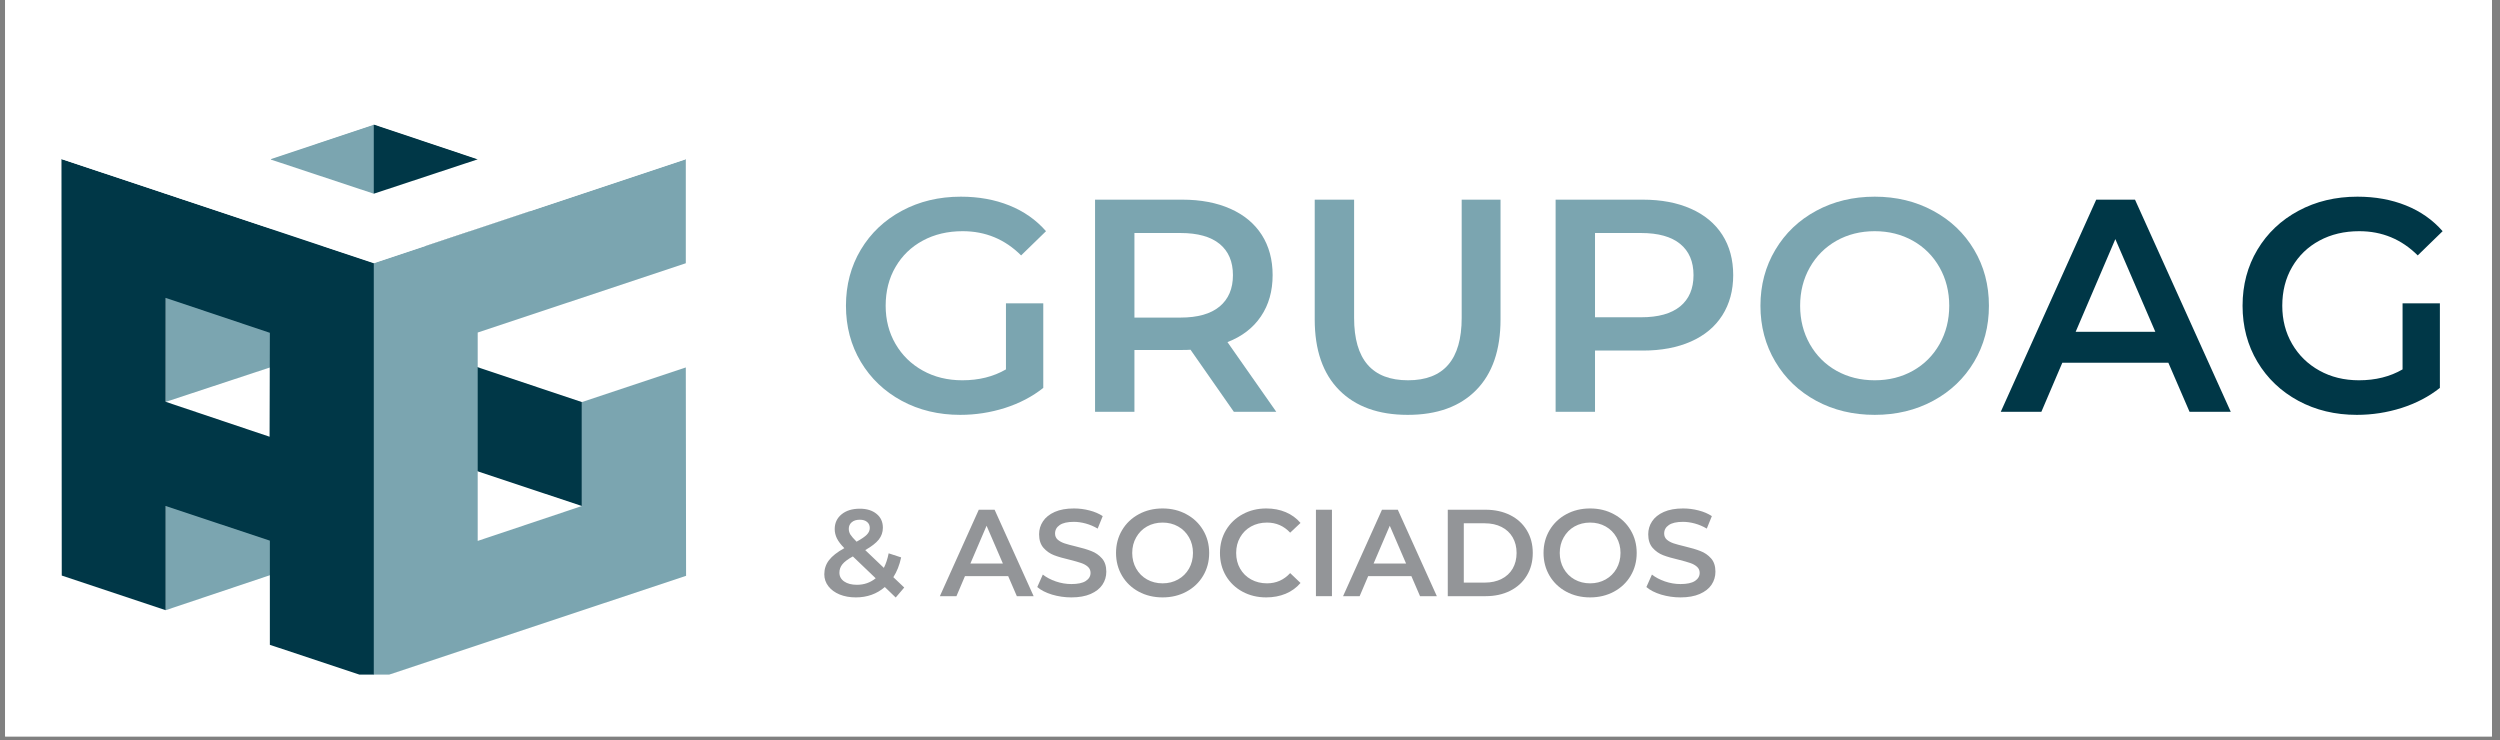
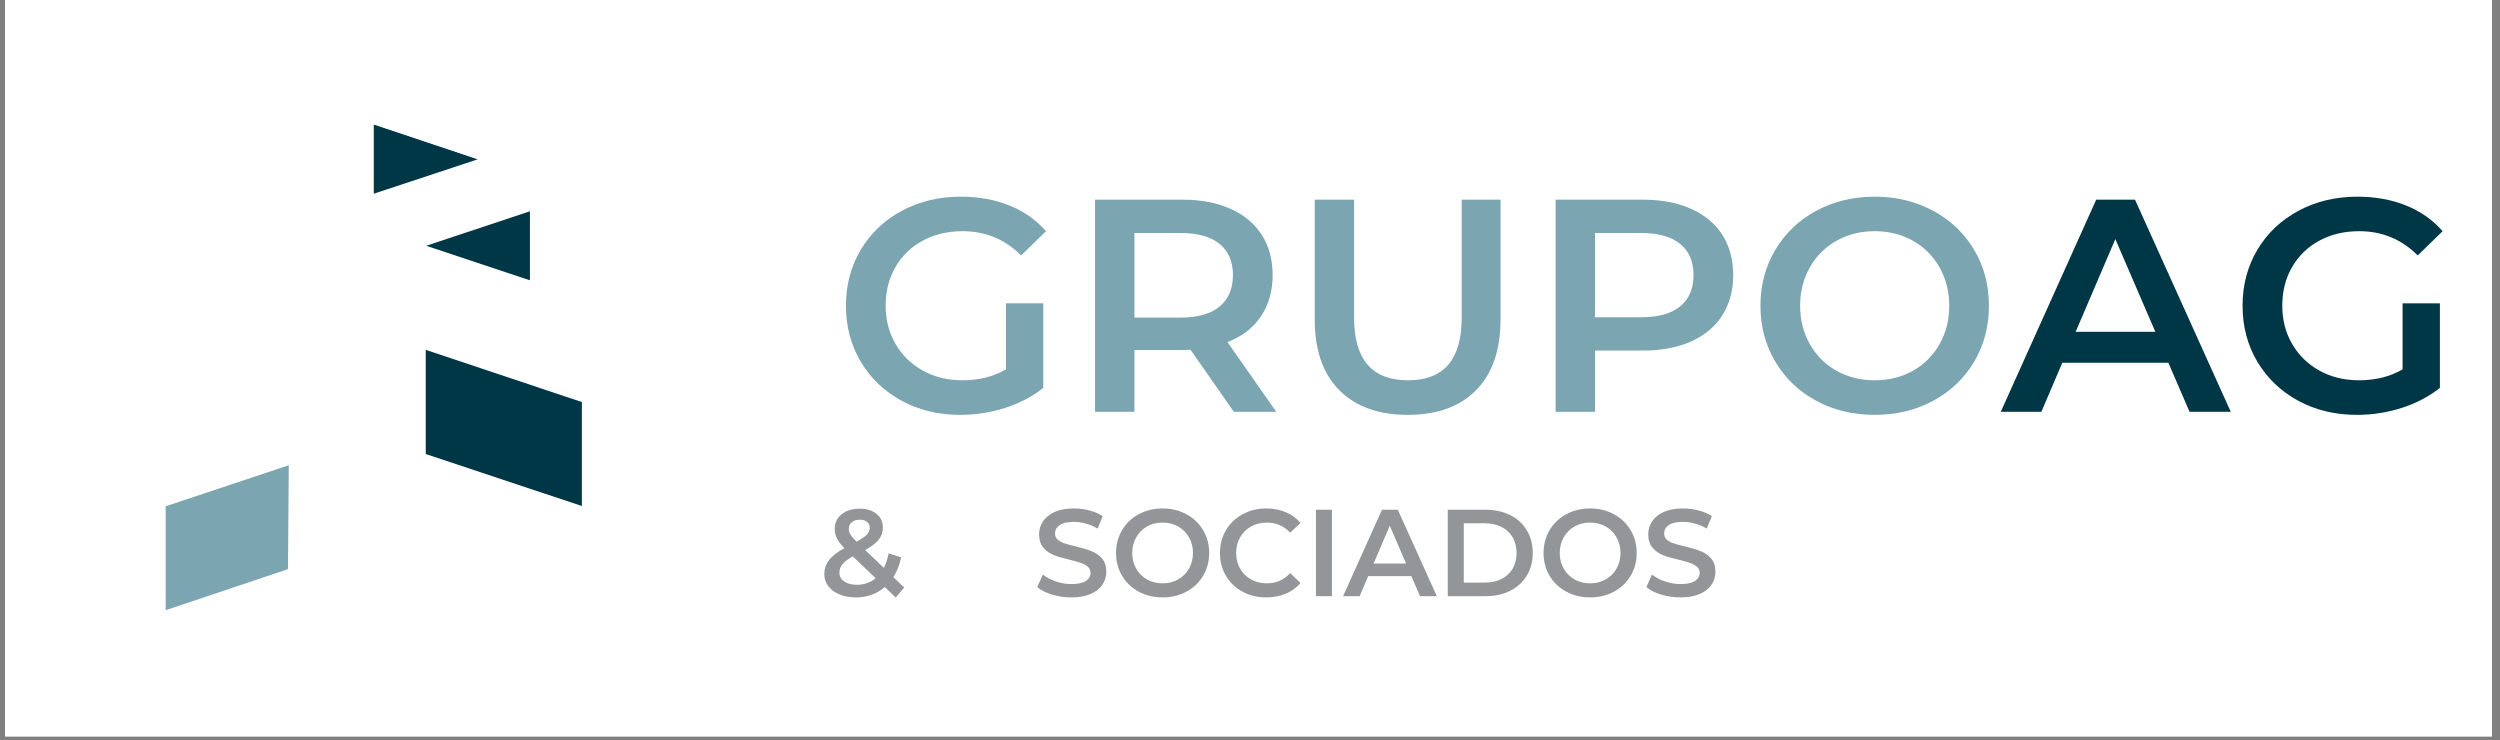
<svg xmlns="http://www.w3.org/2000/svg" width="851" zoomAndPan="magnify" viewBox="0 0 638.25 189" height="252" preserveAspectRatio="xMidYMid meet">
  <rect x="0" y="0" width="638.25" height="189" fill="#808080" stroke="none" />
  <defs>
    <clipPath id="7c1fa9dba5">
      <path d="M 1.305 0 L 636.199 0 L 636.199 188.004 L 1.305 188.004 Z M 1.305 0 " clip-rule="nonzero" />
    </clipPath>
    <clipPath id="0f2be742fe">
      <path d="M 42.105 93.73 L 96 93.73 L 96 111.504 L 42.105 111.504 Z M 42.105 93.73 " clip-rule="nonzero" />
    </clipPath>
    <clipPath id="2c5f9d0252">
      <path d="M 42.297 102.582 L 68.551 93.738 L 95.426 102.582 L 68.824 111.496 Z M 42.297 102.582 " clip-rule="nonzero" />
    </clipPath>
    <clipPath id="26facf38c4">
-       <path d="M 42.105 66.184 L 73 66.184 L 73 102.617 L 42.105 102.617 Z M 42.105 66.184 " clip-rule="nonzero" />
-     </clipPath>
+       </clipPath>
    <clipPath id="1cc1e24afd">
      <path d="M 42.297 76.051 L 72.43 66.188 L 72.227 92.719 L 42.363 102.582 Z M 42.297 76.051 " clip-rule="nonzero" />
    </clipPath>
    <clipPath id="363940d757">
      <path d="M 69 31.531 L 96 31.531 L 96 67.895 L 69 67.895 Z M 69 31.531 " clip-rule="nonzero" />
    </clipPath>
    <clipPath id="806f88310c">
      <path d="M 69.168 40.609 L 95.629 31.766 L 95.426 58.363 L 69.168 67.207 Z M 69.168 40.609 " clip-rule="nonzero" />
    </clipPath>
    <clipPath id="1ed054e983">
      <path d="M 82.09 115.641 L 148.734 115.641 L 148.734 138.16 L 82.09 138.16 Z M 82.09 115.641 " clip-rule="nonzero" />
    </clipPath>
    <clipPath id="b9560744b9">
      <path d="M 108.691 115.918 L 148.555 129.184 L 121.957 138.094 L 82.09 124.762 Z M 108.691 115.918 " clip-rule="nonzero" />
    </clipPath>
    <clipPath id="f00f6d79d4">
      <path d="M 108.027 80.402 L 175.391 80.402 L 175.391 102.617 L 108.027 102.617 Z M 108.027 80.402 " clip-rule="nonzero" />
    </clipPath>
    <clipPath id="2d644dcc59">
      <path d="M 175.086 93.738 L 135.289 80.473 L 108.691 89.316 L 148.555 102.582 Z M 175.086 93.738 " clip-rule="nonzero" />
    </clipPath>
    <clipPath id="5123af0cfa">
      <path d="M 42.105 118.625 L 74 118.625 L 74 155.934 L 42.105 155.934 Z M 42.105 118.625 " clip-rule="nonzero" />
    </clipPath>
    <clipPath id="efd678c0a8">
      <path d="M 42.297 129.25 L 73.723 118.773 L 73.52 145.305 L 42.297 155.781 Z M 42.297 129.25 " clip-rule="nonzero" />
    </clipPath>
    <clipPath id="4f0887049b">
      <path d="M 108.027 89.289 L 148.734 89.289 L 148.734 129.277 L 108.027 129.277 Z M 108.027 89.289 " clip-rule="nonzero" />
    </clipPath>
    <clipPath id="d4f904cf62">
      <path d="M 108.691 89.316 L 108.691 115.918 L 148.555 129.184 L 148.555 102.652 Z M 108.691 89.316 " clip-rule="nonzero" />
    </clipPath>
    <clipPath id="ca2cfe4ec6">
      <path d="M 95.418 31.531 L 135.406 31.531 L 135.406 71.875 L 95.418 71.875 Z M 95.418 31.531 " clip-rule="nonzero" />
    </clipPath>
    <clipPath id="574306420c">
      <path d="M 95.426 31.695 L 95.426 58.297 L 135.289 71.562 L 135.289 45.031 Z M 95.426 31.695 " clip-rule="nonzero" />
    </clipPath>
    <clipPath id="eccd08cfd0">
      <path d="M 15.516 40.418 L 96 40.418 L 96 172.23 L 15.516 172.23 Z M 15.516 40.418 " clip-rule="nonzero" />
    </clipPath>
    <clipPath id="4bc79de152">
-       <path d="M 68.824 111.496 L 42.297 102.582 L 42.297 76.051 L 68.895 84.965 Z M 15.695 40.609 L 15.766 146.938 L 42.297 155.781 L 42.297 129.184 L 68.895 138.027 L 68.895 164.625 L 95.492 173.469 L 95.492 67.141 Z M 15.695 40.609 " clip-rule="nonzero" />
-     </clipPath>
+       </clipPath>
    <clipPath id="a40b6dcf25">
      <path d="M 95.418 40.418 L 175.391 40.418 L 175.391 172.23 L 95.418 172.23 Z M 95.418 40.418 " clip-rule="nonzero" />
    </clipPath>
    <clipPath id="5dd1a80d5d">
-       <path d="M 175.086 67.207 L 175.086 40.609 L 95.426 67.141 L 95.426 173.535 L 175.156 147.008 L 175.086 93.809 L 148.555 102.652 L 148.555 129.184 L 121.957 138.094 L 121.957 84.895 Z M 175.086 67.207 " clip-rule="nonzero" />
-     </clipPath>
+       </clipPath>
    <clipPath id="12e4689812">
      <path d="M 15.516 14 L 175.391 14 L 175.391 67.895 L 15.516 67.895 Z M 15.516 14 " clip-rule="nonzero" />
    </clipPath>
    <clipPath id="1abbe0e13c">
      <path d="M 95.426 49.453 L 68.758 40.609 L 95.355 31.766 L 121.957 40.676 Z M 95.426 14.008 L 15.695 40.609 L 95.426 67.207 L 175.086 40.676 Z M 95.426 14.008 " clip-rule="nonzero" />
    </clipPath>
  </defs>
  <g clip-path="url(#7c1fa9dba5)">
    <path fill="#ffffff" d="M 1.305 0 L 636.199 0 L 636.199 188.004 L 1.305 188.004 Z M 1.305 0 " fill-opacity="1" fill-rule="nonzero" />
    <path fill="#ffffff" d="M 1.305 0 L 636.199 0 L 636.199 188.004 L 1.305 188.004 Z M 1.305 0 " fill-opacity="1" fill-rule="nonzero" />
  </g>
  <g clip-path="url(#0f2be742fe)">
    <g clip-path="url(#2c5f9d0252)">
      <path fill="#ffffff" d="M -18.32 -20.004 L 209.156 -20.004 L 209.156 207.469 L -18.32 207.469 Z M -18.32 -20.004 " fill-opacity="1" fill-rule="nonzero" />
    </g>
  </g>
  <g clip-path="url(#26facf38c4)">
    <g clip-path="url(#1cc1e24afd)">
      <path fill="#7ba5b0" d="M -18.32 -20.004 L 209.156 -20.004 L 209.156 207.469 L -18.32 207.469 Z M -18.32 -20.004 " fill-opacity="1" fill-rule="nonzero" />
    </g>
  </g>
  <g clip-path="url(#363940d757)">
    <g clip-path="url(#806f88310c)">
-       <path fill="#7ba5b0" d="M -18.32 -20.004 L 209.156 -20.004 L 209.156 207.469 L -18.32 207.469 Z M -18.32 -20.004 " fill-opacity="1" fill-rule="nonzero" />
-     </g>
+       </g>
  </g>
  <g clip-path="url(#1ed054e983)">
    <g clip-path="url(#b9560744b9)">
      <path fill="#ffffff" d="M -18.32 -20.004 L 209.156 -20.004 L 209.156 207.469 L -18.32 207.469 Z M -18.32 -20.004 " fill-opacity="1" fill-rule="nonzero" />
    </g>
  </g>
  <g clip-path="url(#f00f6d79d4)">
    <g clip-path="url(#2d644dcc59)">
      <path fill="#ffffff" d="M -18.32 -20.004 L 209.156 -20.004 L 209.156 207.469 L -18.32 207.469 Z M -18.32 -20.004 " fill-opacity="1" fill-rule="nonzero" />
    </g>
  </g>
  <g clip-path="url(#5123af0cfa)">
    <g clip-path="url(#efd678c0a8)">
      <path fill="#7ba5b0" d="M -18.32 -20.004 L 209.156 -20.004 L 209.156 207.469 L -18.32 207.469 Z M -18.32 -20.004 " fill-opacity="1" fill-rule="nonzero" />
    </g>
  </g>
  <g clip-path="url(#4f0887049b)">
    <g clip-path="url(#d4f904cf62)">
      <path fill="#003747" d="M -18.32 -20.004 L 209.156 -20.004 L 209.156 207.469 L -18.32 207.469 Z M -18.32 -20.004 " fill-opacity="1" fill-rule="nonzero" />
    </g>
  </g>
  <g clip-path="url(#ca2cfe4ec6)">
    <g clip-path="url(#574306420c)">
      <path fill="#003747" d="M -18.32 -20.004 L 209.156 -20.004 L 209.156 207.469 L -18.32 207.469 Z M -18.32 -20.004 " fill-opacity="1" fill-rule="nonzero" />
    </g>
  </g>
  <g clip-path="url(#eccd08cfd0)">
    <g clip-path="url(#4bc79de152)">
      <path fill="#003747" d="M -18.32 -20.004 L 209.156 -20.004 L 209.156 207.469 L -18.32 207.469 Z M -18.32 -20.004 " fill-opacity="1" fill-rule="nonzero" />
    </g>
  </g>
  <g clip-path="url(#a40b6dcf25)">
    <g clip-path="url(#5dd1a80d5d)">
      <path fill="#7ba5b0" d="M -18.32 -20.004 L 209.156 -20.004 L 209.156 207.469 L -18.32 207.469 Z M -18.32 -20.004 " fill-opacity="1" fill-rule="nonzero" />
    </g>
  </g>
  <g clip-path="url(#12e4689812)">
    <g clip-path="url(#1abbe0e13c)">
      <path fill="#ffffff" d="M -18.32 -20.004 L 209.156 -20.004 L 209.156 207.469 L -18.32 207.469 Z M -18.32 -20.004 " fill-opacity="1" fill-rule="nonzero" />
    </g>
  </g>
  <path fill="#7ba5b0" d="M 256.82 77.441 L 266.348 77.441 L 266.348 99.031 C 263.559 101.246 260.305 102.953 256.586 104.145 C 252.875 105.324 249.066 105.914 245.148 105.914 C 239.621 105.914 234.645 104.719 230.211 102.324 C 225.773 99.922 222.293 96.605 219.766 92.379 C 217.238 88.141 215.973 83.371 215.973 78.062 C 215.973 72.746 217.238 67.977 219.766 63.746 C 222.293 59.52 225.785 56.211 230.242 53.816 C 234.707 51.414 239.727 50.211 245.305 50.211 C 249.84 50.211 253.965 50.957 257.676 52.449 C 261.395 53.941 264.52 56.133 267.047 59.023 L 260.691 65.207 C 256.562 61.086 251.59 59.023 245.77 59.023 C 241.945 59.023 238.551 59.828 235.59 61.43 C 232.625 63.027 230.305 65.27 228.625 68.16 C 226.945 71.043 226.109 74.344 226.109 78.062 C 226.109 81.668 226.945 84.918 228.625 87.809 C 230.305 90.699 232.625 92.969 235.59 94.613 C 238.551 96.262 241.918 97.086 245.691 97.086 C 249.918 97.086 253.625 96.16 256.82 94.305 Z M 256.82 77.441 " fill-opacity="1" fill-rule="nonzero" />
  <path fill="#7ba5b0" d="M 315.004 105.137 L 303.938 89.285 C 303.469 89.328 302.773 89.348 301.852 89.348 L 289.621 89.348 L 289.621 105.137 L 279.566 105.137 L 279.566 50.973 L 301.852 50.973 C 306.547 50.973 310.637 51.75 314.117 53.301 C 317.598 54.848 320.262 57.062 322.121 59.953 C 323.973 62.848 324.902 66.277 324.902 70.242 C 324.902 74.316 323.91 77.824 321.918 80.766 C 319.938 83.711 317.09 85.902 313.371 87.34 L 325.836 105.137 Z M 314.77 70.242 C 314.77 66.785 313.633 64.129 311.367 62.27 C 309.098 60.418 305.77 59.488 301.387 59.488 L 289.621 59.488 L 289.621 81.078 L 301.387 81.078 C 305.77 81.078 309.098 80.137 311.367 78.25 C 313.633 76.363 314.77 73.695 314.77 70.242 Z M 314.77 70.242 " fill-opacity="1" fill-rule="nonzero" />
  <path fill="#7ba5b0" d="M 359.398 105.914 C 351.914 105.914 346.086 103.812 341.91 99.605 C 337.734 95.398 335.648 89.379 335.648 81.543 L 335.648 50.973 L 345.703 50.973 L 345.703 81.156 C 345.703 91.777 350.293 97.086 359.477 97.086 C 368.602 97.086 373.168 91.777 373.168 81.156 L 373.168 50.973 L 383.086 50.973 L 383.086 81.543 C 383.086 89.379 381.004 95.398 376.852 99.605 C 372.695 103.812 366.879 105.914 359.398 105.914 Z M 359.398 105.914 " fill-opacity="1" fill-rule="nonzero" />
  <path fill="#7ba5b0" d="M 419.438 50.973 C 424.133 50.973 428.219 51.75 431.703 53.301 C 435.184 54.848 437.848 57.062 439.707 59.953 C 441.559 62.848 442.488 66.277 442.488 70.242 C 442.488 74.16 441.559 77.582 439.707 80.504 C 437.848 83.418 435.184 85.645 431.703 87.188 C 428.219 88.73 424.133 89.5 419.438 89.5 L 407.207 89.5 L 407.207 105.137 L 397.148 105.137 L 397.148 50.973 Z M 418.973 81 C 423.355 81 426.68 80.074 428.949 78.219 C 431.219 76.352 432.355 73.695 432.355 70.242 C 432.355 66.785 431.219 64.129 428.949 62.27 C 426.68 60.418 423.355 59.488 418.973 59.488 L 407.207 59.488 L 407.207 81 Z M 418.973 81 " fill-opacity="1" fill-rule="nonzero" />
  <path fill="#7ba5b0" d="M 478.617 105.914 C 473.09 105.914 468.113 104.719 463.68 102.324 C 459.242 99.922 455.762 96.59 453.234 92.332 C 450.703 88.07 449.441 83.316 449.441 78.062 C 449.441 72.801 450.703 68.043 453.234 63.793 C 455.762 59.535 459.242 56.211 463.68 53.816 C 468.113 51.414 473.09 50.211 478.617 50.211 C 484.125 50.211 489.098 51.414 493.535 53.816 C 497.98 56.211 501.465 59.52 503.98 63.746 C 506.508 67.977 507.773 72.746 507.773 78.062 C 507.773 83.371 506.508 88.141 503.98 92.379 C 501.465 96.605 497.98 99.922 493.535 102.324 C 489.098 104.719 484.125 105.914 478.617 105.914 Z M 478.617 97.086 C 482.223 97.086 485.469 96.277 488.359 94.66 C 491.254 93.039 493.52 90.77 495.168 87.855 C 496.816 84.934 497.641 81.668 497.641 78.062 C 497.641 74.449 496.816 71.184 495.168 68.27 C 493.52 65.359 491.254 63.09 488.359 61.461 C 485.469 59.84 482.223 59.023 478.617 59.023 C 475 59.023 471.746 59.84 468.855 61.461 C 465.973 63.09 463.703 65.359 462.047 68.27 C 460.398 71.184 459.574 74.449 459.574 78.062 C 459.574 81.668 460.398 84.934 462.047 87.855 C 463.703 90.77 465.973 93.039 468.855 94.66 C 471.746 96.277 475 97.086 478.617 97.086 Z M 478.617 97.086 " fill-opacity="1" fill-rule="nonzero" />
  <path fill="#003747" d="M 553.582 92.609 L 526.508 92.609 L 521.16 105.137 L 510.793 105.137 L 535.164 50.973 L 545.066 50.973 L 569.516 105.137 L 558.992 105.137 Z M 550.258 84.715 L 540.047 61.043 L 529.914 84.715 Z M 550.258 84.715 " fill-opacity="1" fill-rule="nonzero" />
  <path fill="#003747" d="M 613.375 77.441 L 622.902 77.441 L 622.902 99.031 C 620.113 101.246 616.859 102.953 613.141 104.145 C 609.43 105.324 605.621 105.914 601.703 105.914 C 596.176 105.914 591.199 104.719 586.766 102.324 C 582.328 99.922 578.848 96.605 576.32 92.379 C 573.793 88.141 572.527 83.371 572.527 78.062 C 572.527 72.746 573.793 67.977 576.32 63.746 C 578.848 59.52 582.34 56.211 586.797 53.816 C 591.262 51.414 596.281 50.211 601.859 50.211 C 606.395 50.211 610.52 50.957 614.23 52.449 C 617.949 53.941 621.074 56.133 623.602 59.023 L 617.246 65.207 C 613.117 61.086 608.145 59.023 602.324 59.023 C 598.5 59.023 595.105 59.828 592.145 61.43 C 589.18 63.027 586.859 65.27 585.18 68.16 C 583.5 71.043 582.664 74.344 582.664 78.062 C 582.664 81.668 583.5 84.918 585.18 87.809 C 586.859 90.699 589.18 92.969 592.145 94.613 C 595.105 96.262 598.473 97.086 602.246 97.086 C 606.473 97.086 610.18 96.16 613.375 94.305 Z M 613.375 77.441 " fill-opacity="1" fill-rule="nonzero" />
  <path fill="#939598" d="M 228.676 152.547 L 225.895 149.871 C 223.844 151.637 221.375 152.516 218.496 152.516 C 216.949 152.516 215.566 152.266 214.348 151.77 C 213.133 151.266 212.18 150.562 211.488 149.672 C 210.793 148.77 210.445 147.754 210.445 146.625 C 210.445 145.258 210.844 144.055 211.641 143.02 C 212.438 141.973 213.746 140.945 215.559 139.941 C 214.676 139.051 214.043 138.223 213.664 137.453 C 213.289 136.688 213.102 135.895 213.102 135.074 C 213.102 133.523 213.684 132.27 214.844 131.316 C 216.016 130.352 217.566 129.871 219.508 129.871 C 221.285 129.871 222.711 130.312 223.781 131.191 C 224.859 132.062 225.398 133.242 225.398 134.734 C 225.398 135.863 225.043 136.875 224.34 137.766 C 223.633 138.648 222.484 139.535 220.891 140.438 L 225.648 144.977 C 226.176 143.949 226.582 142.715 226.875 141.262 L 230.062 142.305 C 229.645 144.262 228.98 145.949 228.07 147.355 L 230.852 149.996 Z M 219.508 132.684 C 218.637 132.684 217.945 132.898 217.441 133.336 C 216.941 133.762 216.695 134.32 216.695 135.016 C 216.695 135.523 216.824 136.004 217.098 136.461 C 217.379 136.906 217.906 137.516 218.684 138.293 C 219.945 137.602 220.82 137 221.309 136.492 C 221.809 135.973 222.055 135.41 222.055 134.797 C 222.055 134.145 221.828 133.629 221.371 133.258 C 220.926 132.875 220.305 132.684 219.508 132.684 Z M 218.777 149.297 C 220.598 149.297 222.195 148.746 223.562 147.633 L 217.734 142.055 C 216.469 142.75 215.578 143.418 215.062 144.059 C 214.555 144.691 214.301 145.406 214.301 146.203 C 214.301 147.137 214.707 147.891 215.527 148.457 C 216.344 149.02 217.43 149.297 218.777 149.297 Z M 218.777 149.297 " fill-opacity="1" fill-rule="nonzero" />
-   <path fill="#939598" d="M 257.391 147.09 L 246.355 147.09 L 244.18 152.203 L 239.949 152.203 L 249.883 130.133 L 253.922 130.133 L 263.887 152.203 L 259.598 152.203 Z M 256.039 143.875 L 251.871 134.223 L 247.738 143.875 Z M 256.039 143.875 " fill-opacity="1" fill-rule="nonzero" />
  <path fill="#939598" d="M 273.52 152.516 C 271.82 152.516 270.172 152.273 268.578 151.801 C 266.992 151.312 265.738 150.672 264.816 149.871 L 266.23 146.688 C 267.141 147.402 268.25 147.988 269.559 148.441 C 270.871 148.891 272.191 149.109 273.52 149.109 C 275.156 149.109 276.379 148.855 277.188 148.332 C 278.004 147.805 278.418 147.113 278.418 146.25 C 278.418 145.621 278.188 145.102 277.734 144.695 C 277.273 144.285 276.699 143.961 276.008 143.734 C 275.312 143.496 274.367 143.227 273.18 142.926 C 271.488 142.531 270.125 142.141 269.09 141.742 C 268.055 141.34 267.156 140.715 266.402 139.863 C 265.656 139.004 265.281 137.852 265.281 136.398 C 265.281 135.184 265.613 134.082 266.277 133.086 C 266.938 132.086 267.941 131.285 269.277 130.691 C 270.613 130.102 272.25 129.809 274.188 129.809 C 275.527 129.809 276.848 129.977 278.152 130.32 C 279.457 130.652 280.582 131.137 281.523 131.766 L 280.234 134.953 C 279.27 134.383 278.262 133.953 277.203 133.66 C 276.156 133.375 275.141 133.227 274.156 133.227 C 272.531 133.227 271.32 133.504 270.535 134.051 C 269.746 134.59 269.355 135.309 269.355 136.211 C 269.355 136.844 269.578 137.359 270.023 137.766 C 270.477 138.16 271.055 138.477 271.75 138.715 C 272.441 138.941 273.387 139.203 274.594 139.488 C 276.23 139.875 277.57 140.273 278.617 140.688 C 279.676 141.09 280.578 141.711 281.324 142.551 C 282.07 143.391 282.441 144.527 282.441 145.957 C 282.441 147.18 282.109 148.289 281.445 149.281 C 280.781 150.27 279.777 151.055 278.434 151.645 C 277.094 152.223 275.457 152.516 273.52 152.516 Z M 273.52 152.516 " fill-opacity="1" fill-rule="nonzero" />
  <path fill="#939598" d="M 296.812 152.516 C 294.562 152.516 292.527 152.027 290.719 151.055 C 288.914 150.082 287.492 148.73 286.461 146.996 C 285.434 145.258 284.922 143.312 284.922 141.168 C 284.922 139.023 285.434 137.09 286.461 135.355 C 287.492 133.613 288.914 132.258 290.719 131.285 C 292.527 130.301 294.562 129.809 296.812 129.809 C 299.059 129.809 301.086 130.301 302.887 131.285 C 304.699 132.258 306.121 133.609 307.148 135.34 C 308.18 137.062 308.703 139.004 308.703 141.168 C 308.703 143.336 308.18 145.285 307.148 147.012 C 306.121 148.734 304.699 150.082 302.887 151.055 C 301.086 152.027 299.059 152.516 296.812 152.516 Z M 296.812 148.926 C 298.281 148.926 299.602 148.594 300.773 147.93 C 301.957 147.27 302.879 146.344 303.559 145.164 C 304.23 143.973 304.566 142.641 304.566 141.168 C 304.566 139.699 304.23 138.371 303.559 137.191 C 302.879 136 301.957 135.07 300.773 134.406 C 299.602 133.746 298.281 133.414 296.812 133.414 C 295.34 133.414 294.012 133.746 292.832 134.406 C 291.66 135.07 290.738 136 290.066 137.191 C 289.391 138.371 289.055 139.699 289.055 141.168 C 289.055 142.641 289.391 143.973 290.066 145.164 C 290.738 146.344 291.66 147.27 292.832 147.93 C 294.012 148.594 295.34 148.926 296.812 148.926 Z M 296.812 148.926 " fill-opacity="1" fill-rule="nonzero" />
  <path fill="#939598" d="M 323.258 152.516 C 321.027 152.516 319.012 152.027 317.211 151.055 C 315.414 150.082 314.008 148.734 312.98 147.012 C 311.965 145.285 311.457 143.336 311.457 141.168 C 311.457 139.004 311.973 137.062 312.996 135.34 C 314.031 133.609 315.445 132.258 317.242 131.285 C 319.043 130.301 321.055 129.809 323.285 129.809 C 325.098 129.809 326.754 130.125 328.246 130.754 C 329.738 131.387 330.996 132.305 332.023 133.508 L 329.379 135.992 C 327.781 134.277 325.812 133.414 323.473 133.414 C 321.957 133.414 320.602 133.746 319.402 134.406 C 318.207 135.07 317.277 135.992 316.605 137.176 C 315.926 138.348 315.594 139.676 315.594 141.168 C 315.594 142.66 315.926 143.996 316.605 145.18 C 317.277 146.352 318.207 147.27 319.402 147.93 C 320.602 148.594 321.957 148.926 323.473 148.926 C 325.812 148.926 327.781 148.055 329.379 146.312 L 332.023 148.832 C 330.996 150.035 329.73 150.953 328.23 151.582 C 326.727 152.203 325.066 152.516 323.258 152.516 Z M 323.258 152.516 " fill-opacity="1" fill-rule="nonzero" />
  <path fill="#939598" d="M 335.957 130.133 L 340.047 130.133 L 340.047 152.203 L 335.957 152.203 Z M 335.957 130.133 " fill-opacity="1" fill-rule="nonzero" />
  <path fill="#939598" d="M 360.328 147.09 L 349.293 147.09 L 347.117 152.203 L 342.887 152.203 L 352.82 130.133 L 356.859 130.133 L 366.824 152.203 L 362.535 152.203 Z M 358.973 143.875 L 354.809 134.223 L 350.676 143.875 Z M 358.973 143.875 " fill-opacity="1" fill-rule="nonzero" />
  <path fill="#939598" d="M 369.617 130.133 L 379.27 130.133 C 381.621 130.133 383.707 130.594 385.535 131.5 C 387.367 132.414 388.785 133.707 389.793 135.387 C 390.809 137.059 391.316 138.984 391.316 141.168 C 391.316 143.355 390.809 145.285 389.793 146.949 C 388.785 148.621 387.367 149.914 385.535 150.836 C 383.707 151.75 381.621 152.203 379.27 152.203 L 369.617 152.203 Z M 379.07 148.738 C 380.691 148.738 382.117 148.426 383.344 147.805 C 384.574 147.184 385.523 146.305 386.188 145.164 C 386.848 144.012 387.184 142.684 387.184 141.168 C 387.184 139.656 386.848 138.332 386.188 137.191 C 385.523 136.039 384.574 135.152 383.344 134.531 C 382.117 133.91 380.691 133.598 379.07 133.598 L 373.707 133.598 L 373.707 148.738 Z M 379.07 148.738 " fill-opacity="1" fill-rule="nonzero" />
  <path fill="#939598" d="M 405.957 152.516 C 403.707 152.516 401.676 152.027 399.863 151.055 C 398.062 150.082 396.641 148.73 395.605 146.996 C 394.578 145.258 394.066 143.312 394.066 141.168 C 394.066 139.023 394.578 137.09 395.605 135.355 C 396.641 133.613 398.062 132.258 399.863 131.285 C 401.676 130.301 403.707 129.809 405.957 129.809 C 408.203 129.809 410.23 130.301 412.035 131.285 C 413.844 132.258 415.266 133.609 416.293 135.34 C 417.328 137.062 417.848 139.004 417.848 141.168 C 417.848 143.336 417.328 145.285 416.293 147.012 C 415.266 148.734 413.844 150.082 412.035 151.055 C 410.23 152.027 408.203 152.516 405.957 152.516 Z M 405.957 148.926 C 407.426 148.926 408.746 148.594 409.922 147.93 C 411.102 147.27 412.027 146.344 412.703 145.164 C 413.375 143.973 413.715 142.641 413.715 141.168 C 413.715 139.699 413.375 138.371 412.703 137.191 C 412.027 136 411.102 135.07 409.922 134.406 C 408.746 133.746 407.426 133.414 405.957 133.414 C 404.484 133.414 403.16 133.746 401.977 134.406 C 400.805 135.07 399.883 136 399.211 137.191 C 398.535 138.371 398.203 139.699 398.203 141.168 C 398.203 142.641 398.535 143.973 399.211 145.164 C 399.883 146.344 400.805 147.27 401.977 147.93 C 403.16 148.594 404.484 148.926 405.957 148.926 Z M 405.957 148.926 " fill-opacity="1" fill-rule="nonzero" />
  <path fill="#939598" d="M 429.027 152.516 C 427.328 152.516 425.68 152.273 424.086 151.801 C 422.5 151.312 421.246 150.672 420.324 149.871 L 421.738 146.688 C 422.648 147.402 423.762 147.988 425.066 148.441 C 426.379 148.891 427.699 149.109 429.027 149.109 C 430.664 149.109 431.891 148.855 432.699 148.332 C 433.512 147.805 433.926 147.113 433.926 146.25 C 433.926 145.621 433.695 145.102 433.242 144.695 C 432.781 144.285 432.207 143.961 431.516 143.734 C 430.82 143.496 429.875 143.227 428.688 142.926 C 426.996 142.531 425.633 142.141 424.598 141.742 C 423.562 141.34 422.664 140.715 421.91 139.863 C 421.164 139.004 420.793 137.852 420.793 136.398 C 420.793 135.184 421.121 134.082 421.785 133.086 C 422.445 132.086 423.449 131.285 424.785 130.691 C 426.121 130.102 427.758 129.809 429.699 129.809 C 431.035 129.809 432.355 129.977 433.66 130.32 C 434.965 130.652 436.09 131.137 437.035 131.766 L 435.742 134.953 C 434.781 134.383 433.77 133.953 432.715 133.66 C 431.664 133.375 430.648 133.227 429.668 133.227 C 428.039 133.227 426.828 133.504 426.047 134.051 C 425.258 134.59 424.863 135.309 424.863 136.211 C 424.863 136.844 425.086 137.359 425.531 137.766 C 425.988 138.16 426.562 138.477 427.258 138.715 C 427.949 138.941 428.898 139.203 430.102 139.488 C 431.738 139.875 433.078 140.273 434.129 140.688 C 435.184 141.09 436.086 141.711 436.832 142.551 C 437.578 143.391 437.949 144.527 437.949 145.957 C 437.949 147.18 437.617 148.289 436.957 149.281 C 436.293 150.27 435.285 151.055 433.941 151.645 C 432.605 152.223 430.965 152.516 429.027 152.516 Z M 429.027 152.516 " fill-opacity="1" fill-rule="nonzero" />
</svg>